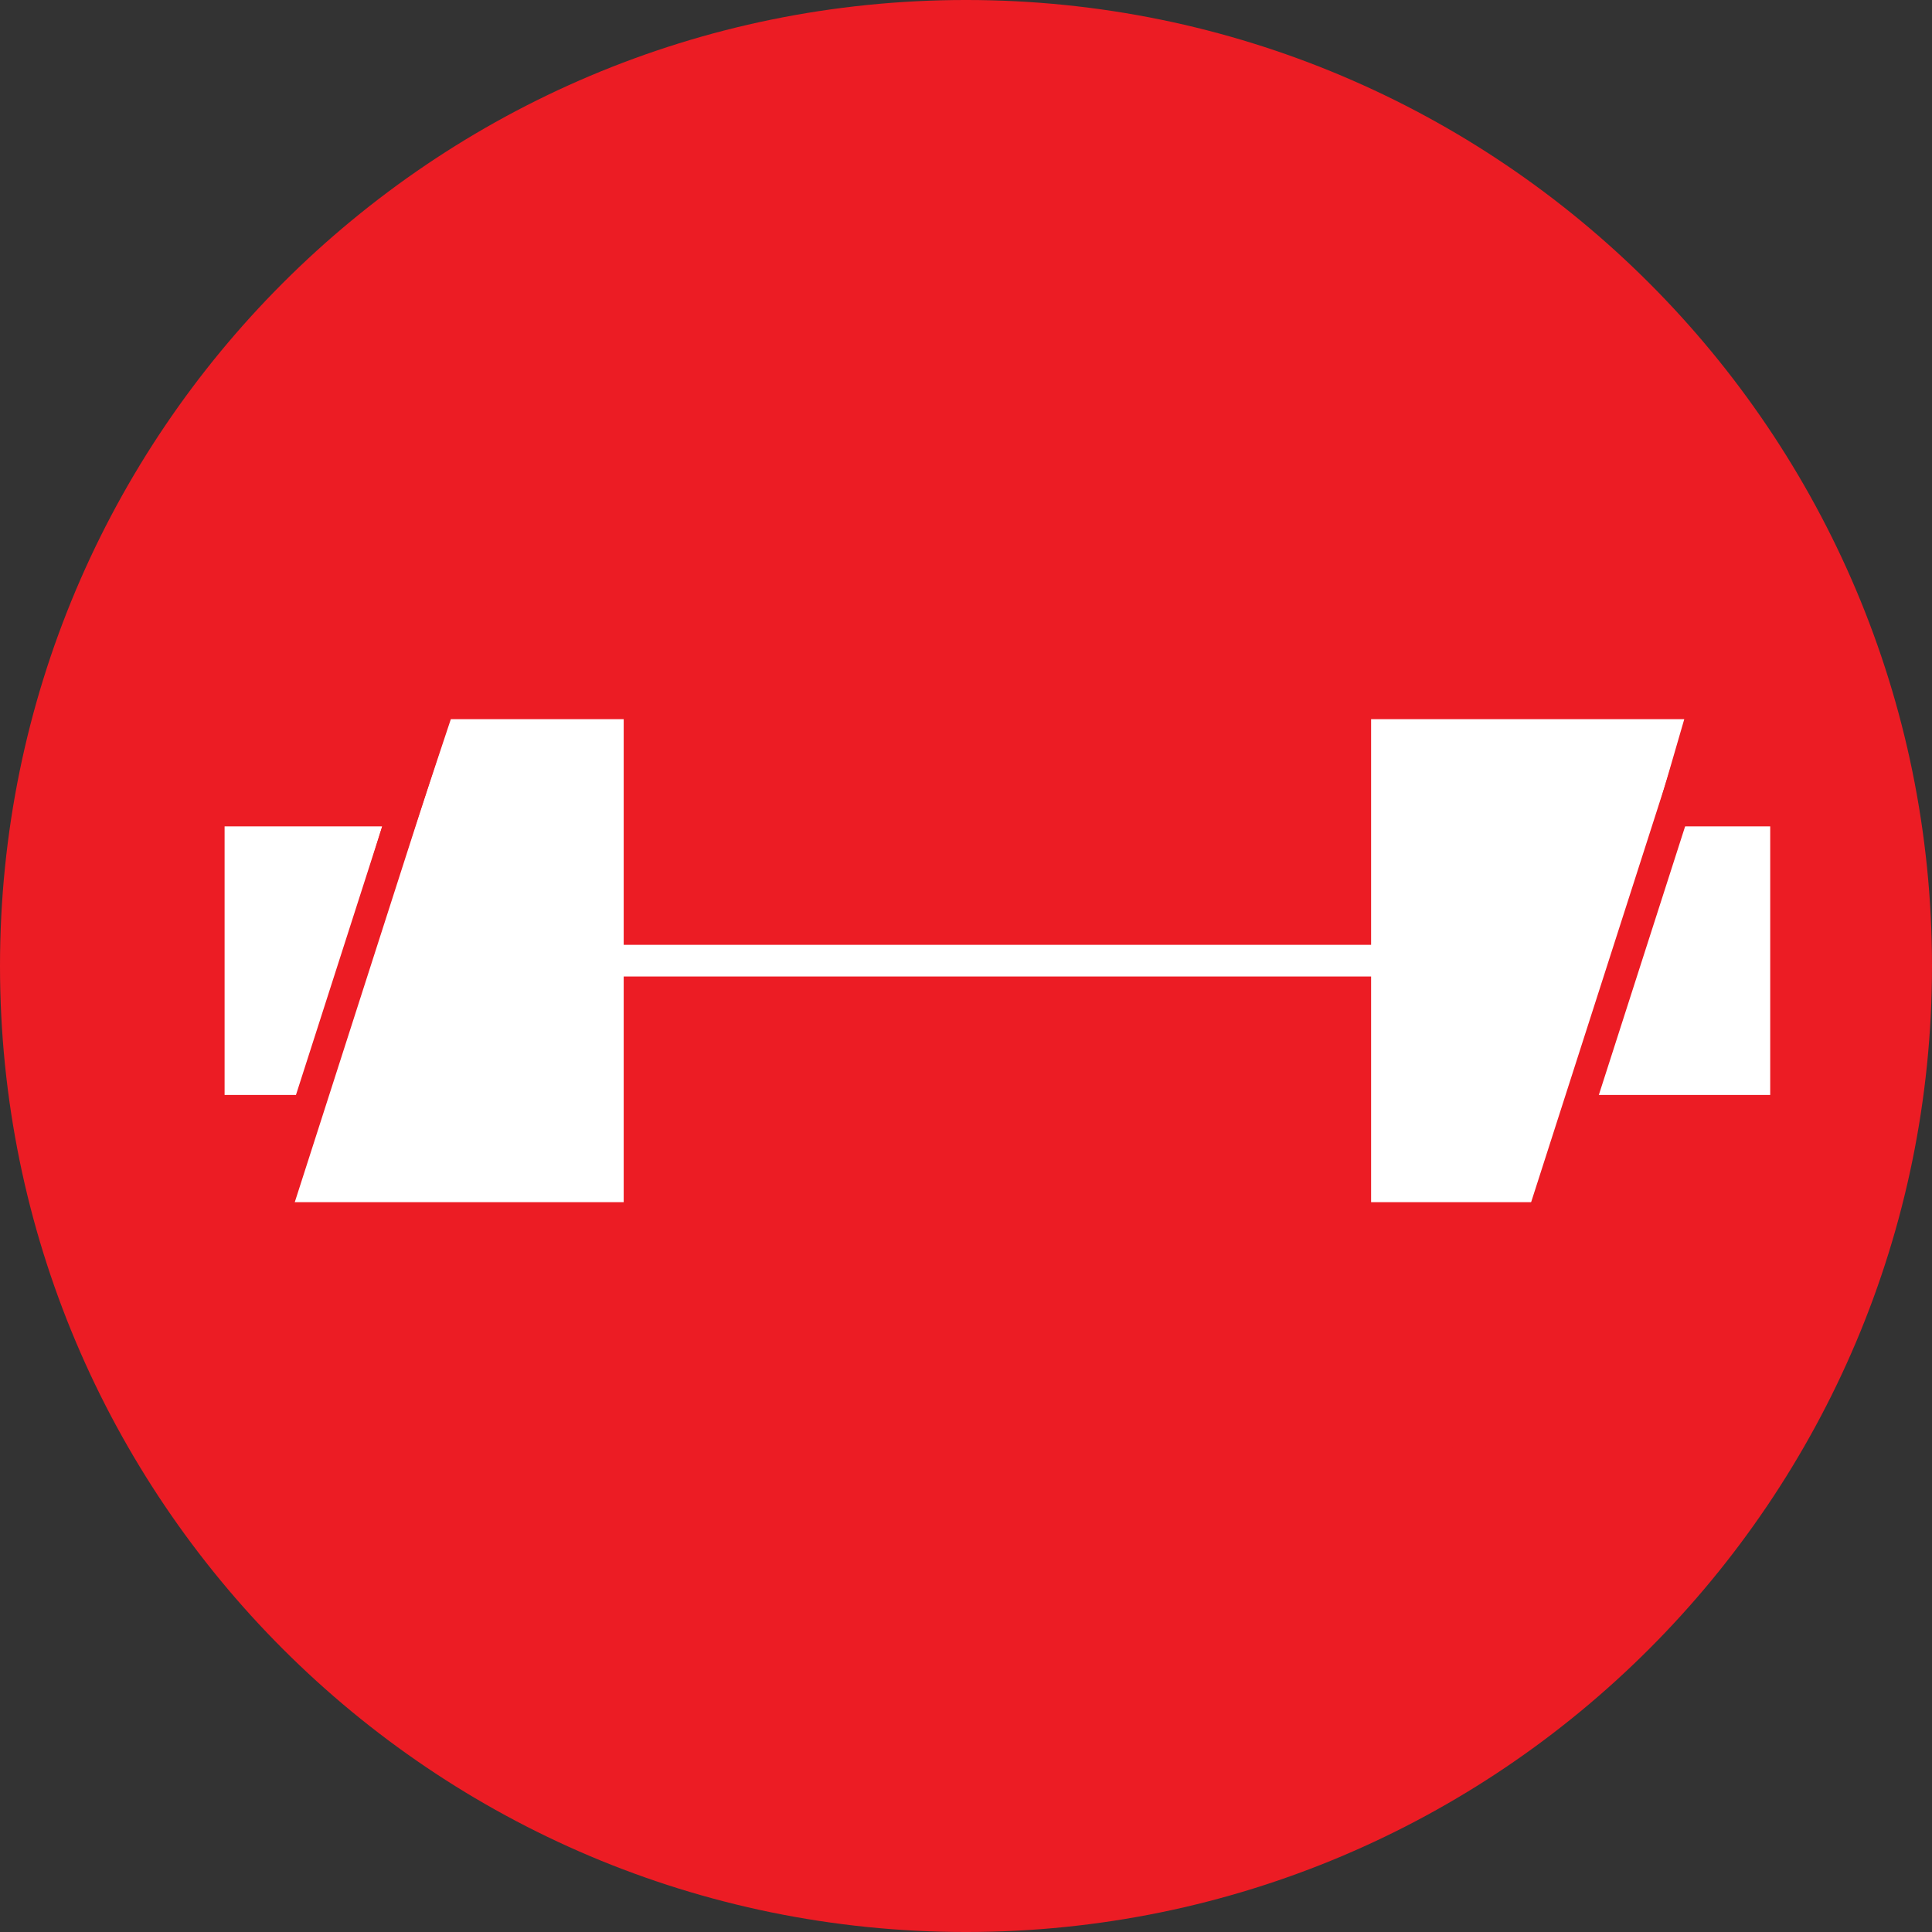
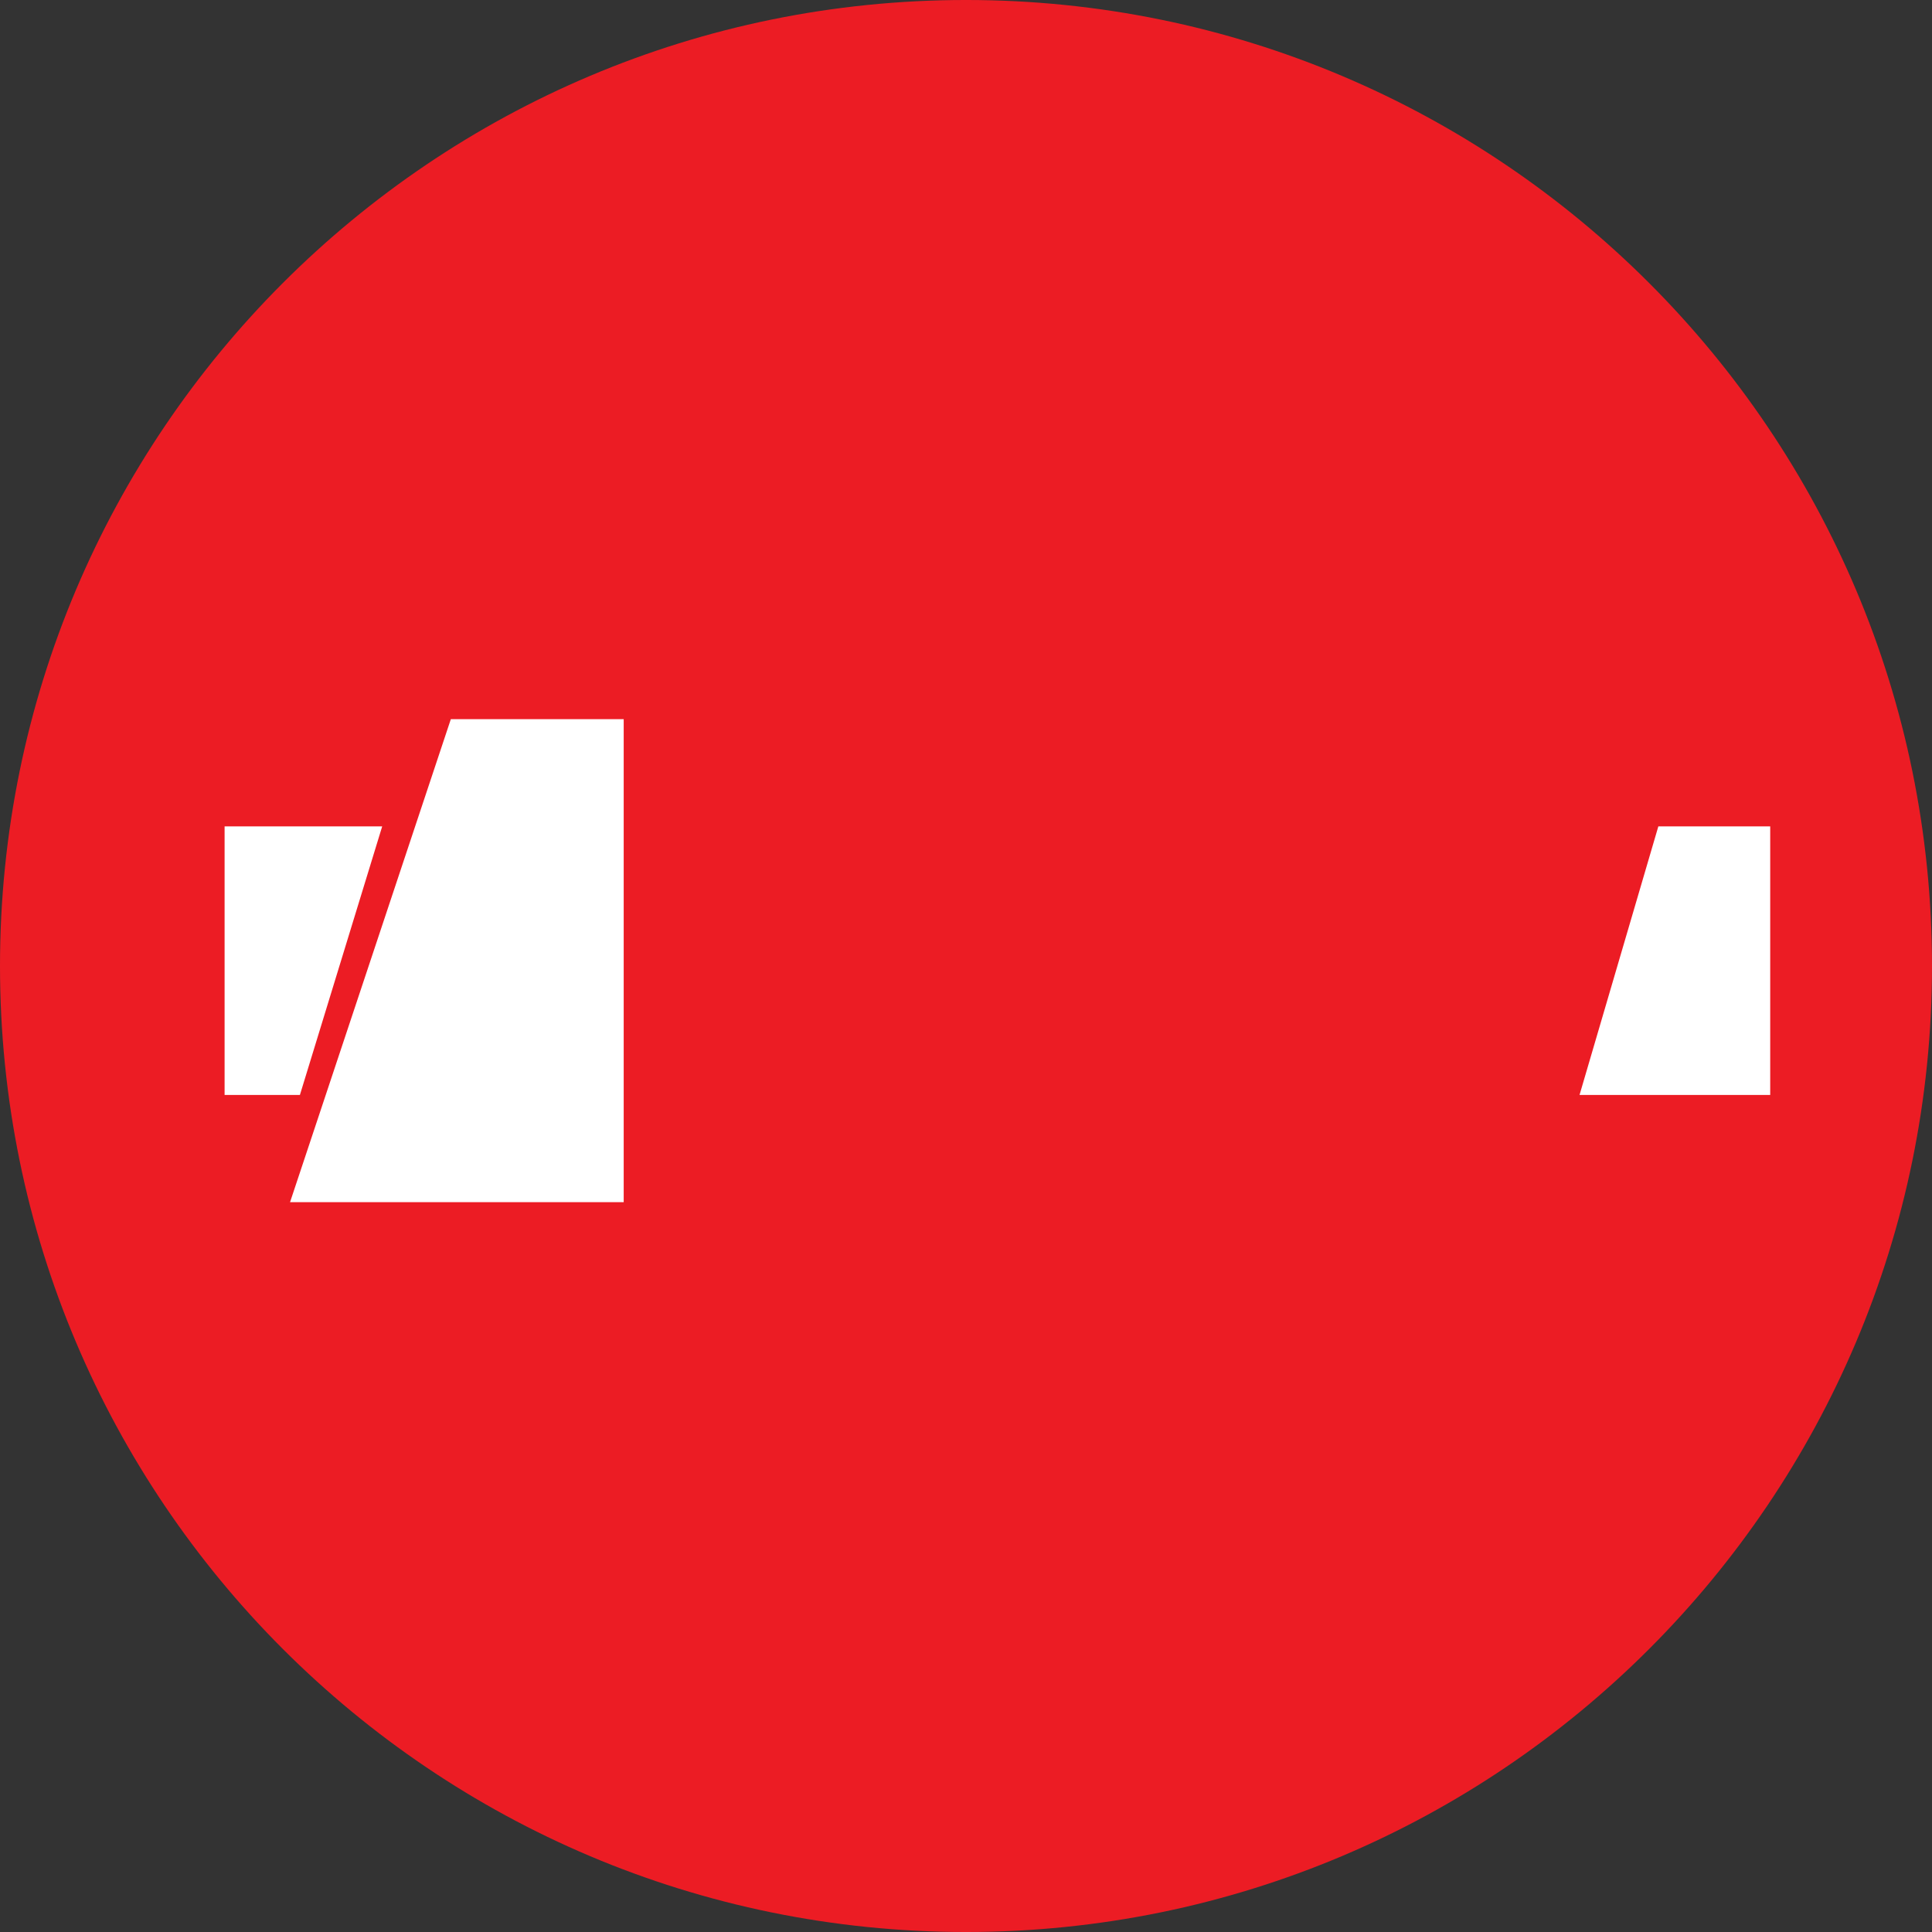
<svg xmlns="http://www.w3.org/2000/svg" id="Layer_1" x="0px" y="0px" width="400px" height="400px" viewBox="0 0 400 400" xml:space="preserve">
  <rect x="0" y="0" width="400" height="400" fill="#333333" stroke="none" />
  <g>
    <path fill="#EC1C24" d="M400,199.998c0,110.458-89.542,200.003-200.003,200.003C89.542,400.001,0,310.456,0,199.998 C0,89.543,89.542-0.001,199.997-0.001C310.458-0.001,400,89.543,400,199.998" />
-     <rect x="111.239" y="195.617" fill="#FFFFFF" width="186.083" height="6.555" />
    <polygon fill="#FFFFFF" points="129.13,248.896 60.051,248.896 93.342,148.894 129.13,148.894 " />
    <polygon fill="#FFFFFF" points="62.092,226.7 46.5,226.7 46.5,171.089 79.131,171.089 " />
-     <polygon fill="#FFFFFF" points="283.87,148.894 348.71,148.894 319.66,248.896 283.87,248.896 " />
    <polygon fill="#FFFFFF" points="343.344,171.089 366.504,171.089 366.504,226.7 327.025,226.7 " />
-     <polygon fill="#EC1C24" points="365.683,97.369 297.321,310.172 303.558,312.179 371.928,99.378 " />
-     <polygon fill="#EC1C24" points="102.822,97.369 34.461,310.172 40.7,312.179 109.065,99.378 " />
  </g>
</svg>